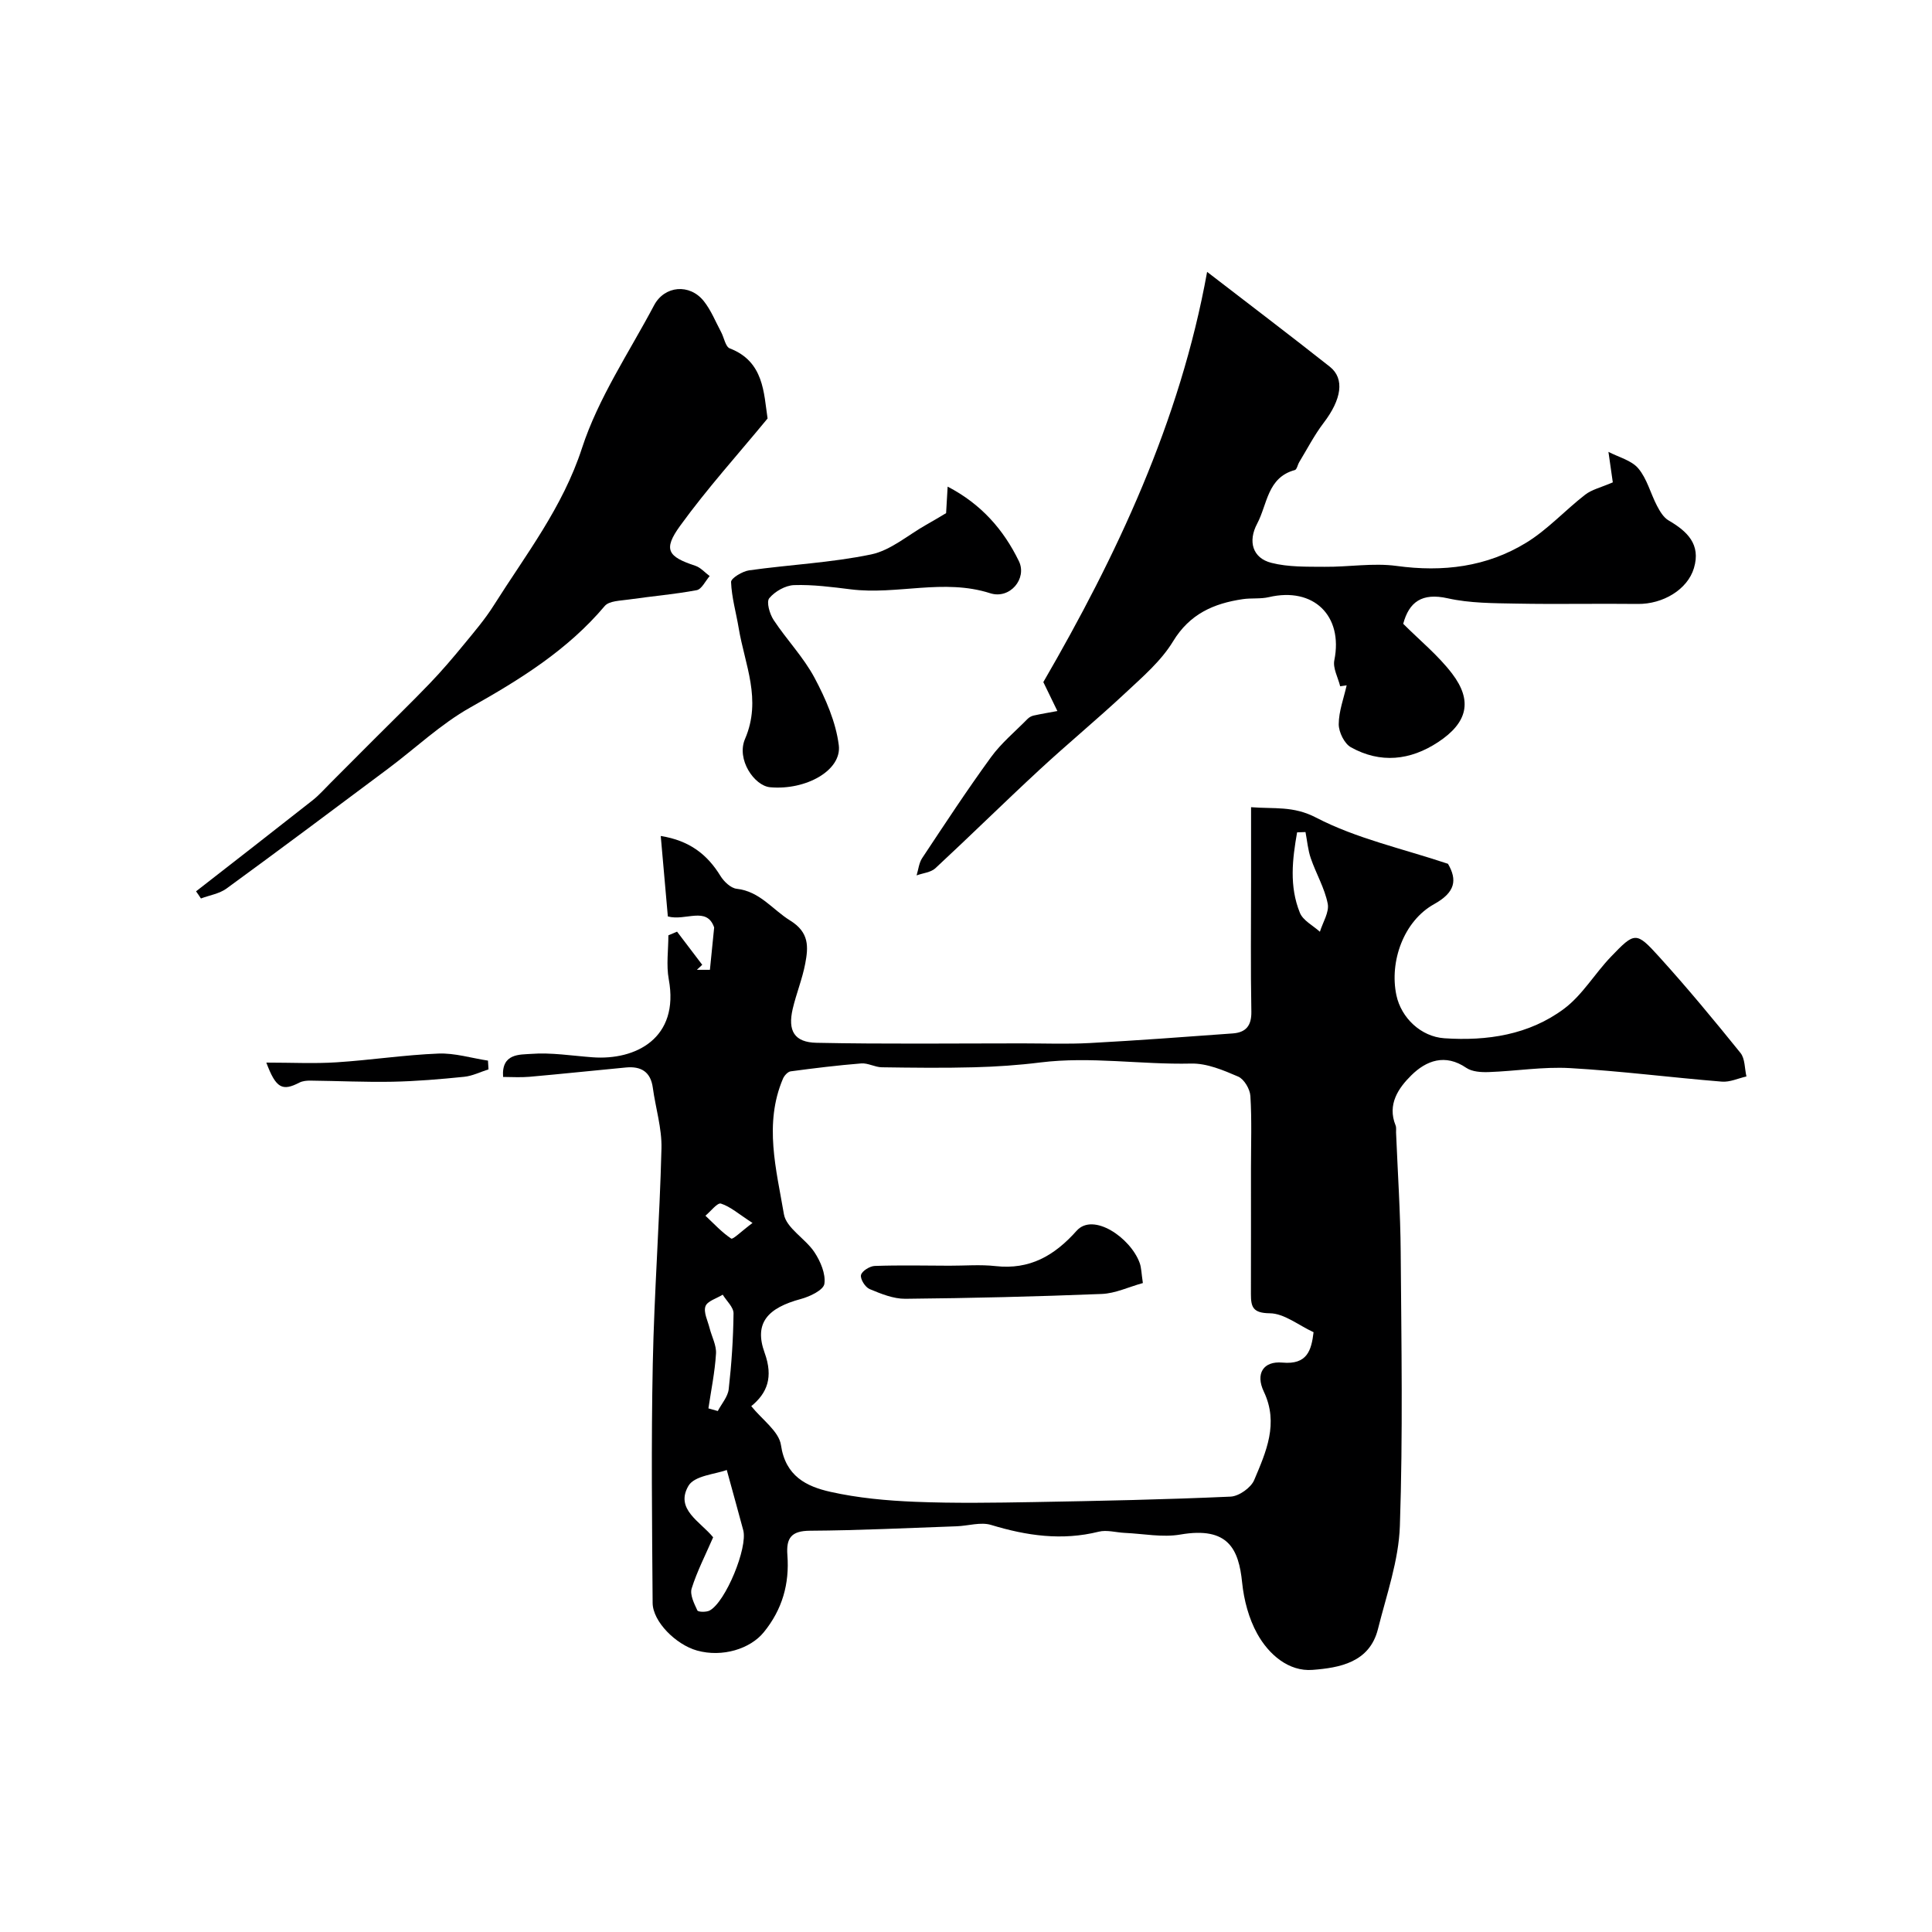
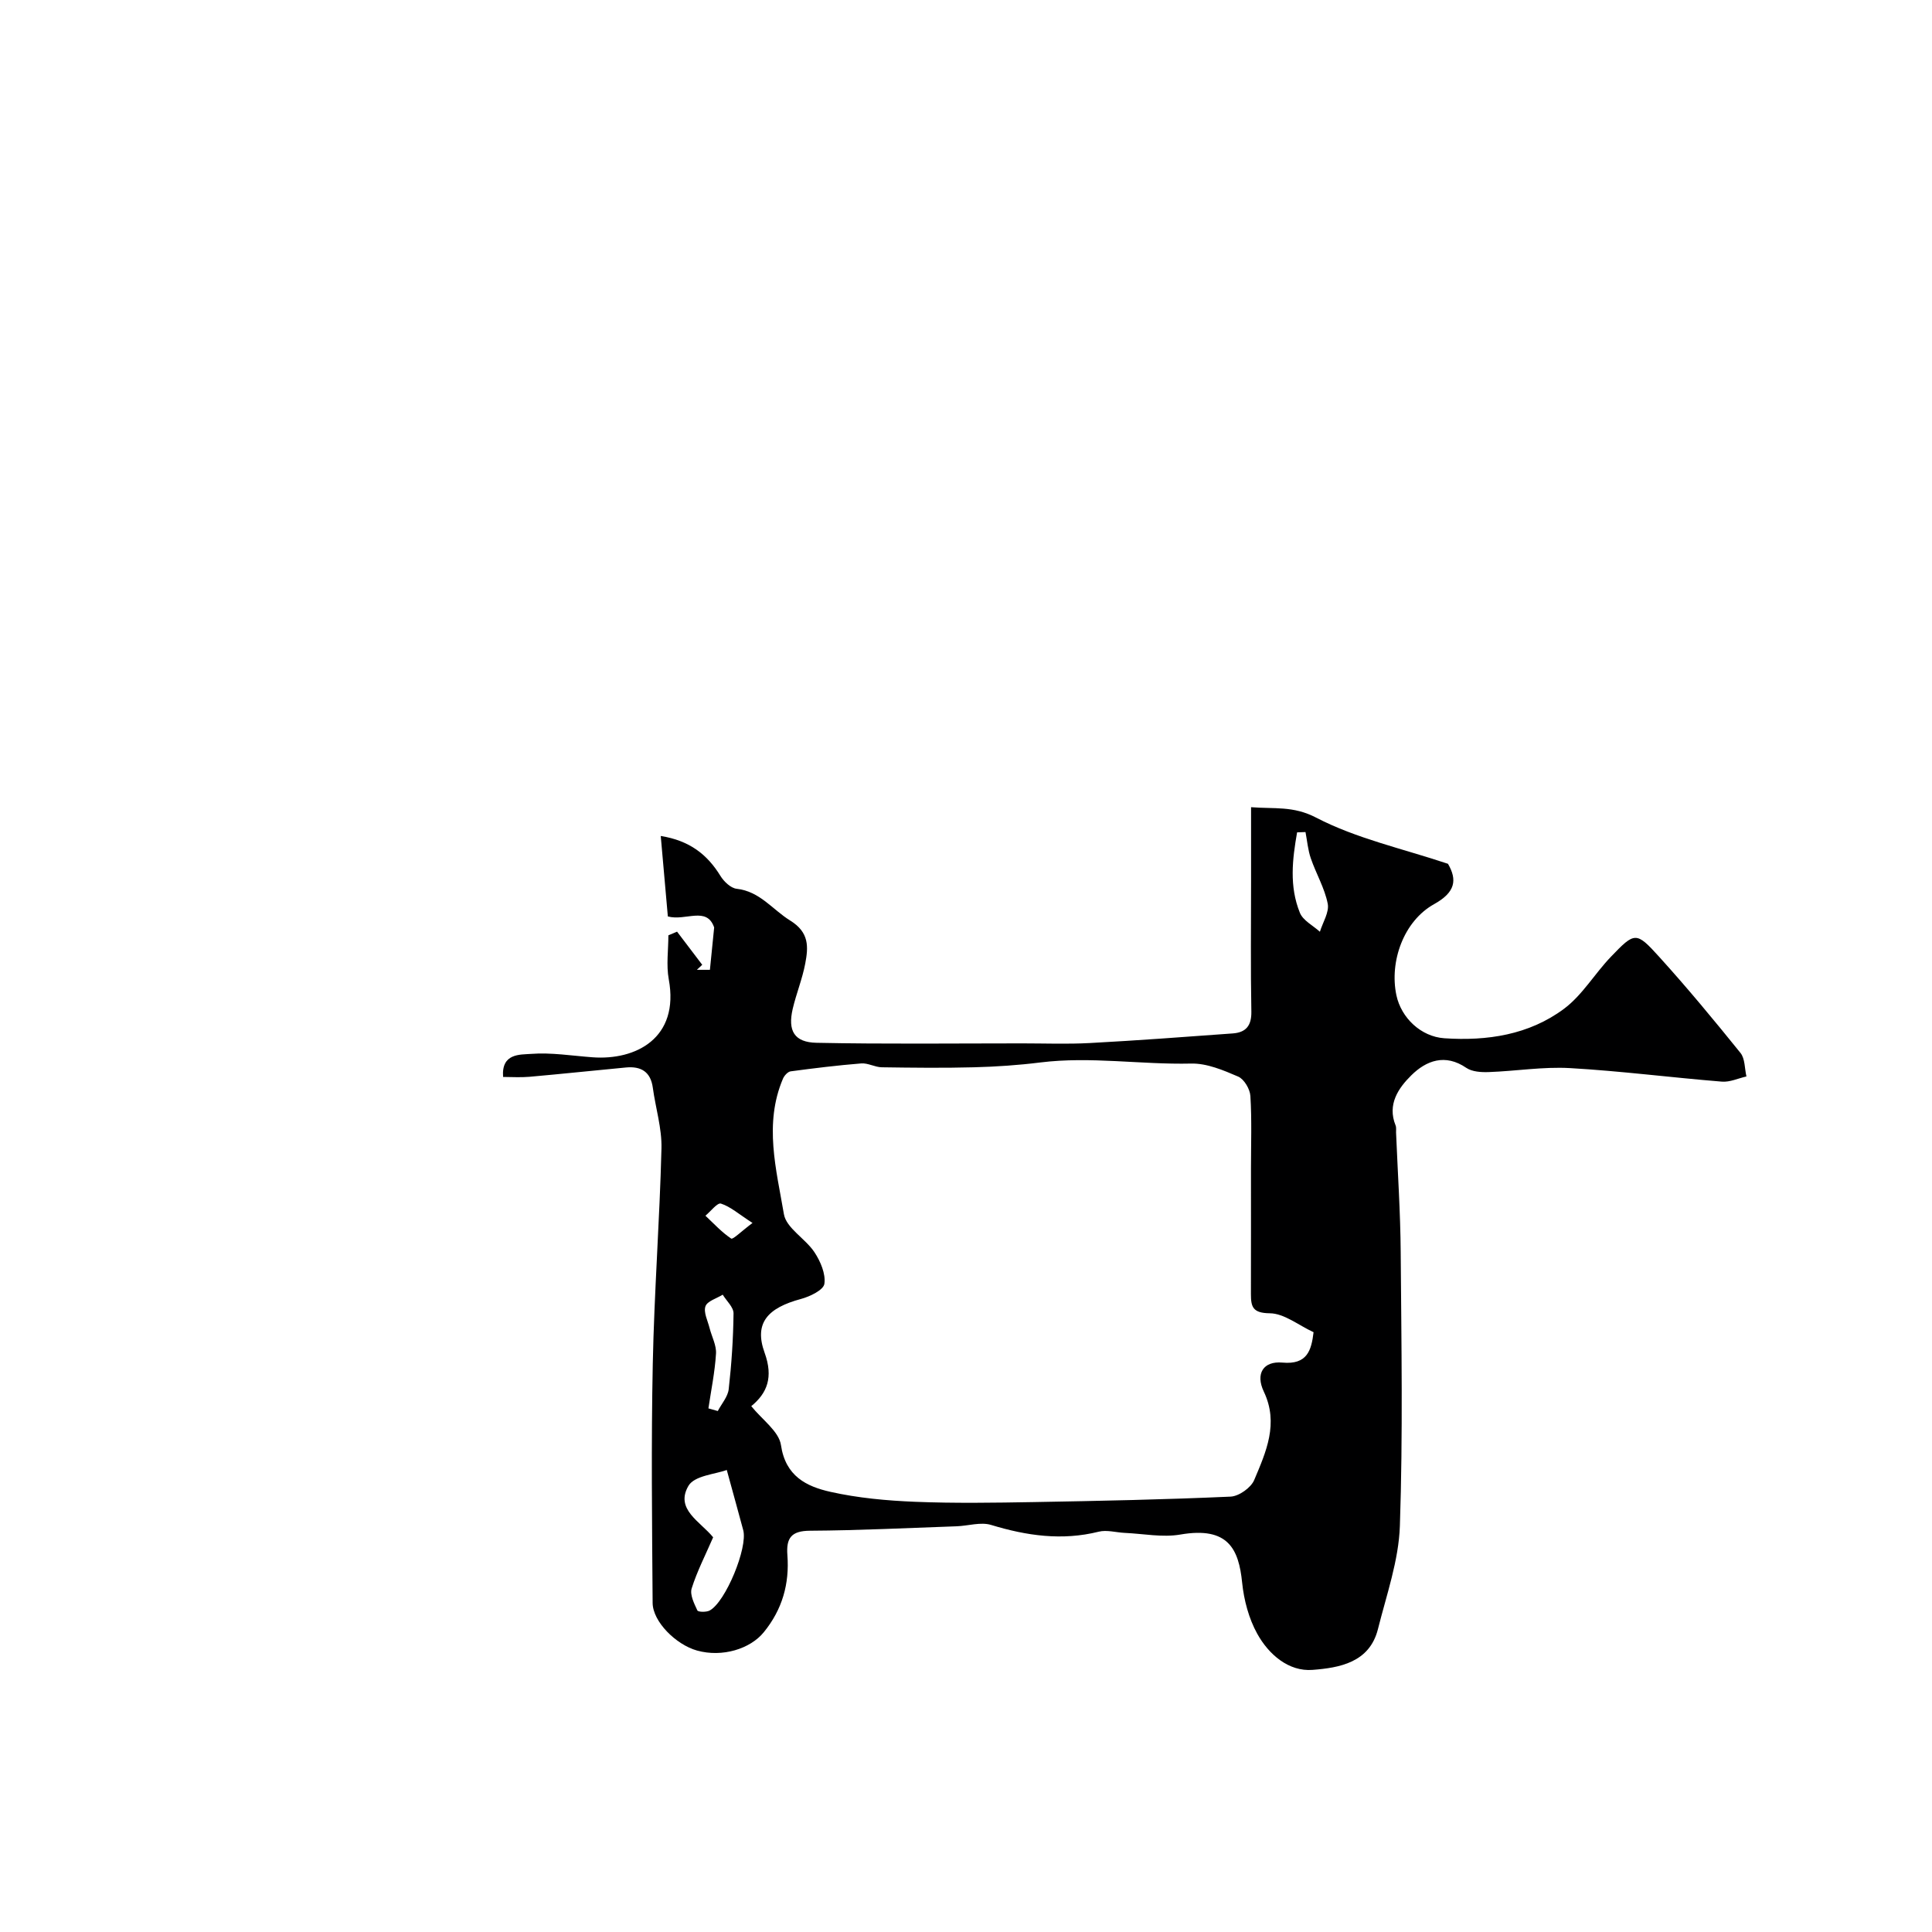
<svg xmlns="http://www.w3.org/2000/svg" enable-background="new 0 0 400 400" viewBox="0 0 400 400">
  <g fill="#000001">
    <path d="m104.16 222.97c-.38-4.95 3.55-4.6 5.75-4.77 4.21-.33 8.51.39 12.78.7 8.88.66 18.03-3.91 15.77-16.15-.54-2.94-.08-6.06-.08-9.1.6-.25 1.2-.51 1.8-.76 1.74 2.29 3.47 4.57 5.21 6.86-.37.35-.74.69-1.11 1.04h2.7c.3-3.04.59-5.91.88-8.77-1.54-4.45-5.89-1.28-9.59-2.28-.48-5.43-.96-10.91-1.47-16.66 5.97.95 9.64 3.84 12.36 8.27.72 1.17 2.14 2.53 3.36 2.66 4.82.54 7.43 4.33 11.08 6.58 3.99 2.46 3.76 5.49 3.12 8.89-.6 3.18-1.86 6.24-2.6 9.4-1.05 4.52.31 6.93 4.95 7.02 14.19.29 28.38.12 42.57.12 4.67 0 9.34.18 13.99-.07 9.87-.53 19.73-1.27 29.6-1.99 2.68-.2 3.9-1.55 3.85-4.5-.17-9-.06-18-.06-26.99 0-4.99 0-9.99 0-15.35 4.78.39 8.72-.31 13.45 2.15 8.34 4.34 17.86 6.41 27.32 9.57 1.93 3.33 1.56 5.89-2.87 8.35-6.3 3.5-9.29 11.87-7.81 18.87 1 4.69 5.09 8.57 9.92 8.9 8.86.6 17.52-.71 24.74-6.07 3.83-2.84 6.4-7.32 9.78-10.83 4.91-5.12 5.2-5.22 9.92-.01 5.85 6.45 11.41 13.17 16.88 19.95.95 1.18.85 3.22 1.23 4.87-1.7.38-3.43 1.21-5.09 1.07-10.49-.85-20.94-2.2-31.43-2.8-5.56-.32-11.19.62-16.79.82-1.58.06-3.49-.05-4.7-.88-4.38-2.99-8.29-1.49-11.36 1.54-2.66 2.62-5.04 6.02-3.27 10.38.18.44.08.99.1 1.49.34 8.27.9 16.53.96 24.8.14 18.87.47 37.76-.17 56.62-.24 7.17-2.77 14.3-4.54 21.37-1.74 6.96-8.02 8.02-13.53 8.45-4.96.39-9.08-3.19-11.45-7.46-1.76-3.16-2.77-6.99-3.14-10.62-.7-6.88-2.84-11.66-12.79-9.94-3.7.64-7.65-.17-11.48-.34-1.81-.08-3.74-.67-5.42-.25-7.62 1.9-14.92.84-22.29-1.4-2.14-.65-4.72.19-7.11.28-10.12.35-20.24.86-30.36.92-3.88.02-4.97 1.49-4.7 5.05.45 5.92-1.04 11.25-4.89 15.97-2.79 3.43-8.55 5.25-13.81 3.79-4.38-1.22-9.18-6-9.2-9.87-.12-16.5-.31-33 .03-49.49.3-14.87 1.43-29.73 1.8-44.61.1-4.16-1.22-8.36-1.79-12.55-.45-3.33-2.46-4.49-5.55-4.2-6.67.63-13.34 1.34-20.01 1.93-1.84.16-3.63.03-5.44.03zm167.8 52.85c-3.13-1.45-6.08-3.89-9.06-3.92-3.53-.04-3.91-1.32-3.91-3.98.02-8.66.01-17.32.01-25.97 0-5.02.19-10.04-.12-15.04-.09-1.43-1.3-3.48-2.52-4.01-3.09-1.33-6.5-2.78-9.75-2.7-10.41.24-20.8-1.52-31.22-.23-4.56.57-9.16.88-13.75 1-6.35.17-12.72.09-19.07 0-1.42-.02-2.87-.91-4.25-.8-4.89.39-9.76.99-14.62 1.64-.6.08-1.33.89-1.6 1.53-3.97 9.34-1.37 18.8.2 28.04.49 2.89 4.46 5.06 6.33 7.89 1.24 1.88 2.35 4.47 2.05 6.53-.18 1.28-2.98 2.63-4.83 3.13-6.97 1.87-9.76 5.02-7.55 11.13 1.84 5.08.55 8.37-2.76 11.07 2.25 2.8 5.73 5.21 6.15 8.06.94 6.45 5.29 8.57 10.24 9.68 5.71 1.28 11.65 1.82 17.51 2.06 8.18.33 16.39.2 24.58.06 13.59-.24 27.18-.52 40.76-1.13 1.73-.08 4.22-1.84 4.89-3.44 2.45-5.81 5.13-11.7 1.99-18.3-1.77-3.72-.11-6.37 3.86-6.01 5.14.47 5.99-2.55 6.44-6.29zm-124.31 42.46c-1.61 3.71-3.34 7.06-4.45 10.6-.4 1.29.52 3.12 1.18 4.54.16.35 1.86.39 2.55.02 3.31-1.79 7.91-13.01 6.95-16.63-1-3.72-2.03-7.43-3.41-12.47-2.3.87-6.68 1.15-7.93 3.28-2.84 4.85 2.44 7.38 5.11 10.66zm-.98-26.69c.65.18 1.29.37 1.94.55.78-1.5 2.08-2.95 2.26-4.52.59-5.21.94-10.46 1-15.7.01-1.28-1.45-2.58-2.24-3.87-1.25.78-3.19 1.32-3.57 2.4-.44 1.25.47 2.99.85 4.51.45 1.78 1.44 3.57 1.33 5.3-.23 3.79-1.01 7.56-1.57 11.33zm123.62-119.32c-.58.02-1.16.04-1.74.06-.97 5.52-1.66 11.14.58 16.66.65 1.6 2.72 2.63 4.14 3.92.6-1.95 1.97-4.06 1.62-5.82-.64-3.23-2.42-6.22-3.5-9.38-.6-1.73-.75-3.62-1.1-5.44zm-114.49 80.93c-2.91-1.88-4.59-3.39-6.54-4.01-.73-.23-2.12 1.61-3.21 2.51 1.74 1.63 3.37 3.42 5.33 4.73.36.25 2.03-1.44 4.42-3.23z" />
-     <path d="m333.96 99.85c-.04.86.03.52-.02.2-.3-2.17-.62-4.33-.93-6.5 2.11 1.11 4.77 1.75 6.19 3.44 1.8 2.13 2.52 5.16 3.86 7.72.59 1.13 1.34 2.41 2.37 3.02 3.87 2.25 6.76 4.95 5.28 9.89-1.33 4.46-6.44 7.48-11.63 7.42-8.36-.1-16.73.09-25.09-.07-4.77-.09-9.65-.07-14.26-1.1-5.35-1.2-8 .78-9.21 5.28 3.41 3.42 7.22 6.51 10.12 10.31 4.31 5.66 3.19 10.19-2.91 14.2-5.76 3.79-11.93 4.45-18.03 1.06-1.36-.75-2.53-3.14-2.53-4.77.01-2.69 1.04-5.37 1.64-8.06-.45.07-.9.13-1.34.2-.44-1.81-1.55-3.75-1.21-5.4 1.86-9.2-4.3-15.23-13.55-13.06-1.74.41-3.63.15-5.42.42-6.01.89-10.97 3.05-14.43 8.75-2.47 4.07-6.33 7.37-9.88 10.69-5.83 5.45-12 10.54-17.85 15.96-7.23 6.69-14.25 13.61-21.47 20.31-.94.87-2.58 1-3.89 1.48.37-1.2.49-2.57 1.15-3.57 4.66-7.03 9.29-14.09 14.25-20.9 2.13-2.93 5.01-5.31 7.57-7.92.32-.33.8-.6 1.25-.7 1.63-.36 3.29-.63 4.93-.94-.83-1.71-1.66-3.41-2.91-5.99 15.11-26.06 28.3-53.88 33.91-84.93 8.71 6.71 17.12 13.09 25.4 19.63 3.15 2.49 2.41 6.8-1.26 11.61-1.93 2.53-3.41 5.41-5.07 8.15-.33.55-.49 1.53-.91 1.64-5.71 1.54-5.67 7.1-7.8 11.1-1.96 3.69-.93 7.13 2.94 8.11 3.52.9 7.33.79 11.02.82 4.98.05 10.04-.84 14.91-.18 9.59 1.31 18.65.21 26.84-4.81 4.43-2.71 8.05-6.72 12.19-9.93 1.36-1.07 3.22-1.48 5.78-2.58z" />
-     <path d="m40.59 184.54c8.05-6.27 16.11-12.53 24.12-18.84 1.37-1.08 2.53-2.42 3.77-3.65 2.99-2.99 5.97-5.99 8.96-8.98 3.86-3.87 7.79-7.67 11.57-11.61 2.45-2.55 4.75-5.25 6.99-7.98 2.17-2.64 4.42-5.27 6.24-8.16 6.64-10.52 14.26-20.26 18.26-32.56 3.38-10.37 9.74-19.78 14.92-29.55 2.17-4.09 7.37-4.54 10.29-.87 1.5 1.88 2.42 4.23 3.58 6.39.62 1.15.9 3.05 1.8 3.4 7.11 2.72 7.03 9.29 7.83 14.51-6.1 7.41-12.53 14.52-18.12 22.24-3.56 4.92-2.53 6.38 3.14 8.25 1.11.36 2 1.41 2.99 2.14-.89 1.01-1.65 2.73-2.7 2.92-4.65.87-9.4 1.26-14.09 1.94-1.7.25-4.02.26-4.93 1.33-7.72 9.15-17.57 15.24-27.85 21.02-6.12 3.44-11.35 8.44-17.03 12.68-11.11 8.31-22.22 16.62-33.43 24.8-1.48 1.08-3.52 1.39-5.3 2.06-.32-.5-.66-.99-1.01-1.48z" />
-     <path d="m195.88 106.24c.09-1.6.19-3.24.32-5.49 6.95 3.61 11.58 8.91 14.75 15.43 1.75 3.6-1.85 7.96-5.95 6.64-9.64-3.09-19.26.39-28.83-.8-3.9-.48-7.86-1.01-11.76-.88-1.8.06-3.98 1.31-5.14 2.71-.64.77.08 3.27.9 4.51 2.69 4.08 6.19 7.7 8.47 11.97 2.31 4.34 4.41 9.14 5.02 13.94.67 5.23-6.82 9.39-14.22 8.72-3.26-.3-7.02-5.75-5.19-10 3.51-8.17-.05-15.37-1.31-22.94-.53-3.19-1.46-6.35-1.58-9.55-.03-.79 2.35-2.22 3.75-2.42 8.41-1.18 16.96-1.57 25.24-3.29 4.05-.84 7.62-4 11.4-6.13 1.36-.76 2.71-1.58 4.13-2.42z" />
-     <path d="m55.14 220c5.32 0 9.95.24 14.54-.06 7.03-.45 14.03-1.53 21.07-1.81 3.4-.14 6.85.94 10.28 1.46.04.6.07 1.2.11 1.81-1.68.53-3.33 1.37-5.05 1.54-4.92.5-9.87.92-14.81 1.02-5.67.11-11.34-.17-17.01-.23-.76-.01-1.62.07-2.28.41-3.52 1.82-4.85 1.22-6.85-4.14z" />
-     <path d="m236.62 265.64c-2.96.82-5.71 2.15-8.51 2.26-13.55.54-27.11.87-40.67 1-2.47.02-5.04-1.03-7.39-2.01-.91-.38-1.97-2.06-1.79-2.9.17-.82 1.82-1.86 2.85-1.89 5.14-.18 10.3-.07 15.44-.05 3.19.01 6.41-.27 9.56.08 7.08.79 12.18-2.14 16.79-7.31 3.44-3.87 11.15 1.43 13.05 6.64.37 1 .36 2.16.67 4.18z" />
+     <path d="m333.96 99.85z" />
  </g>
</svg>